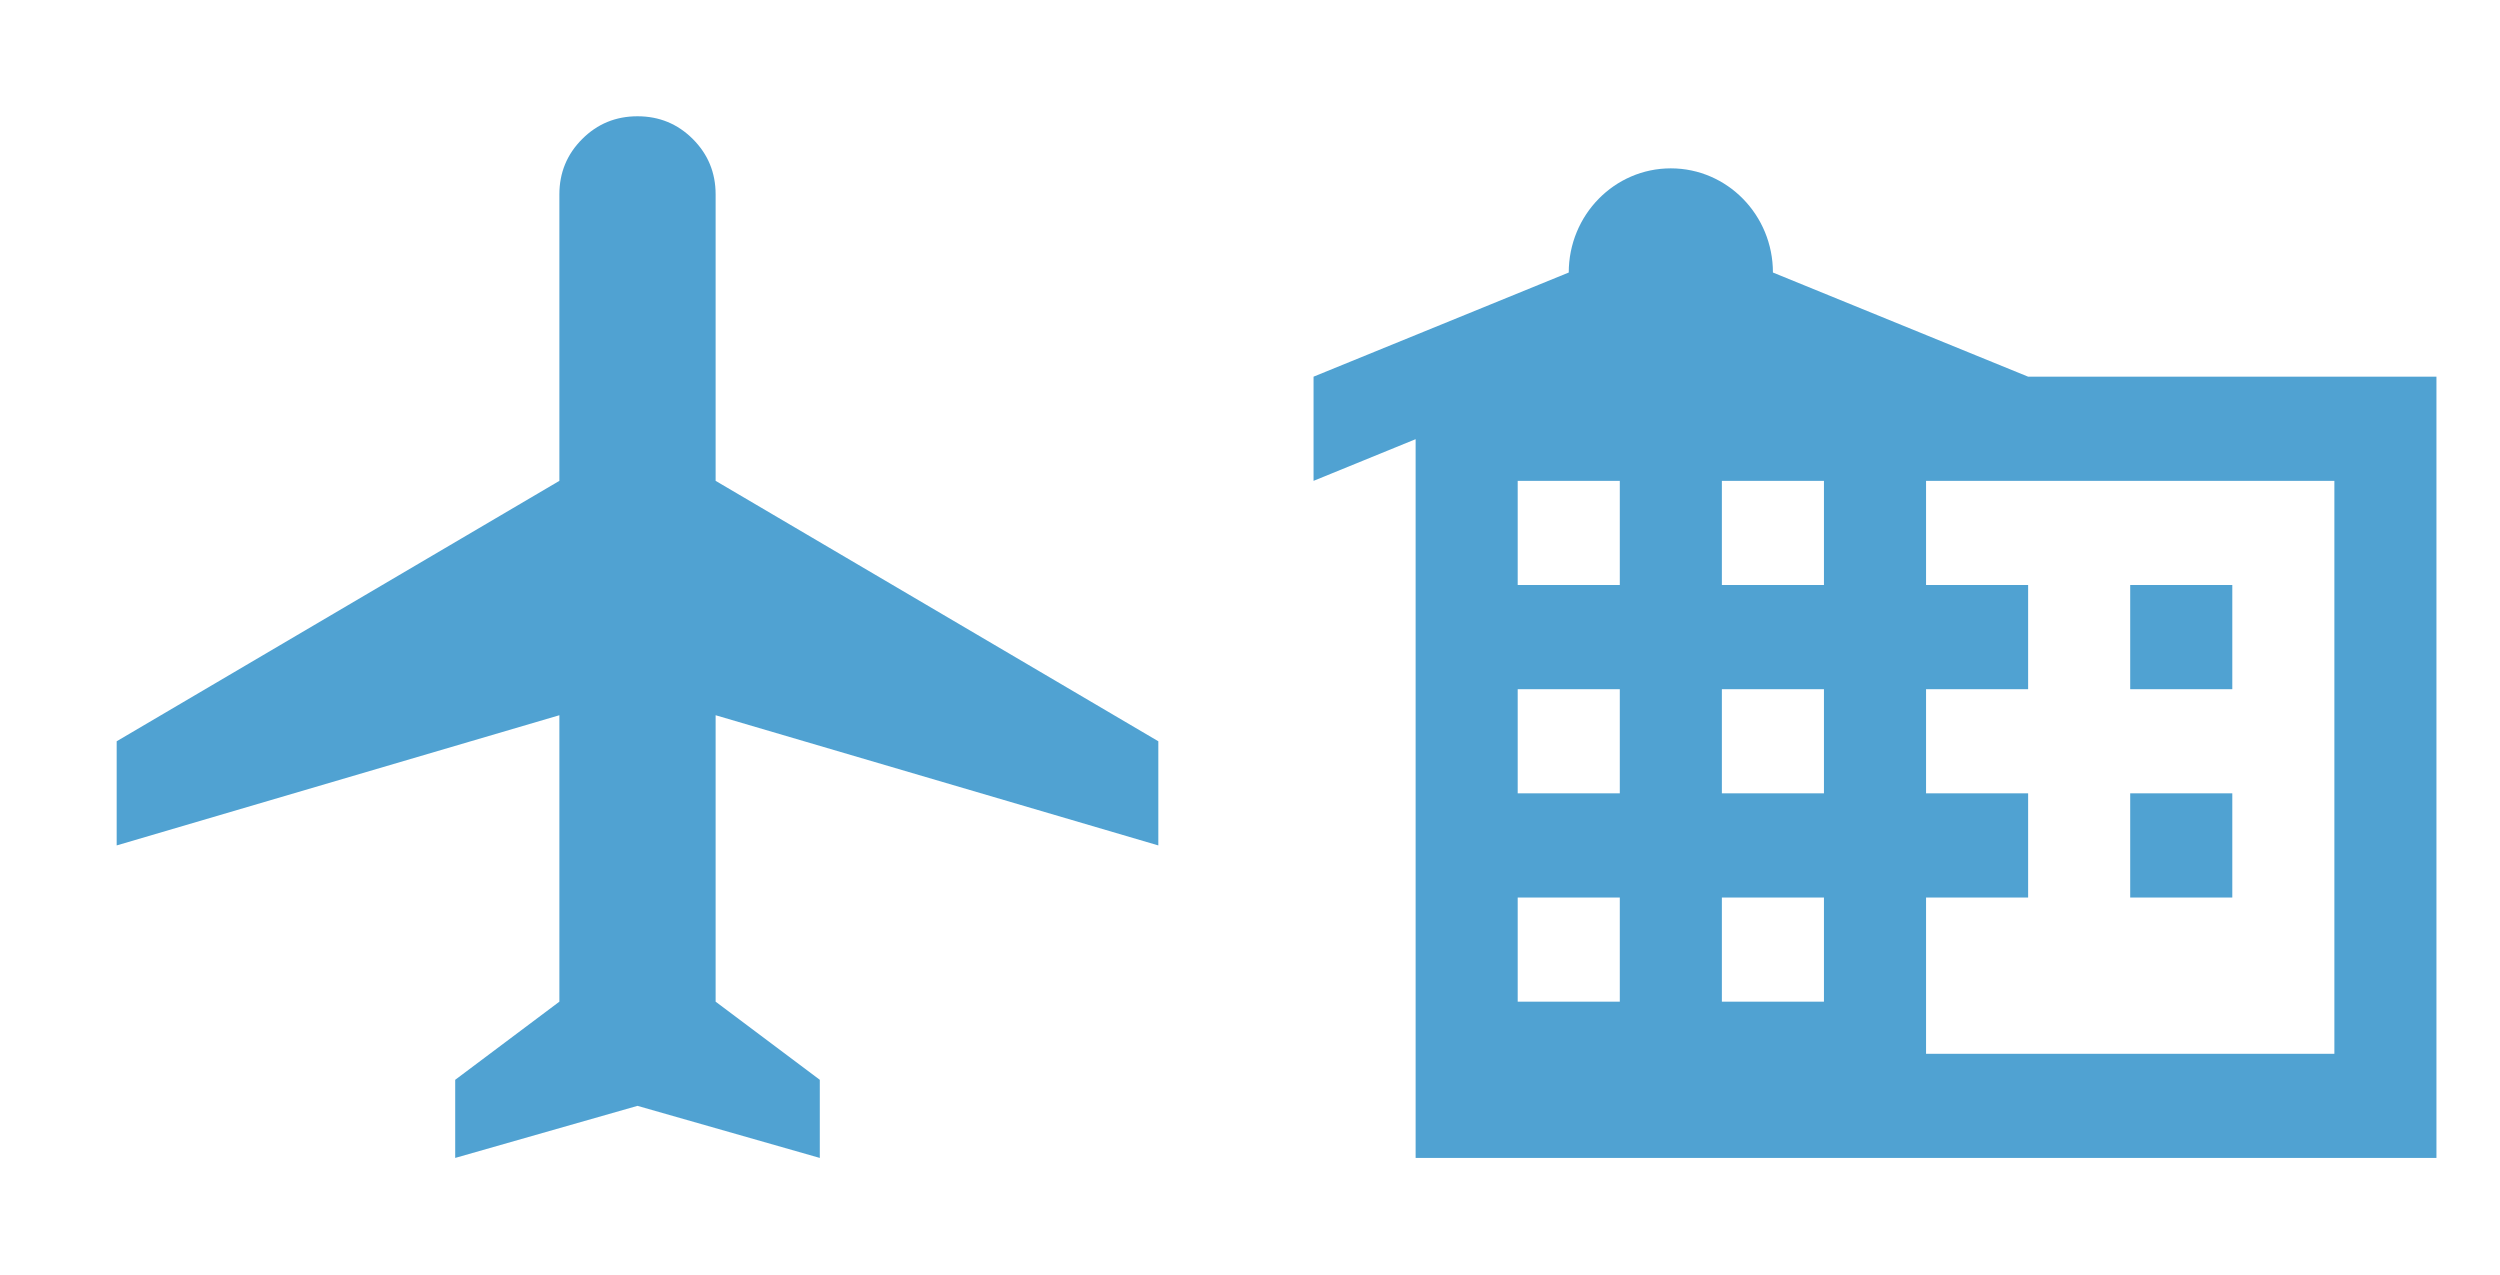
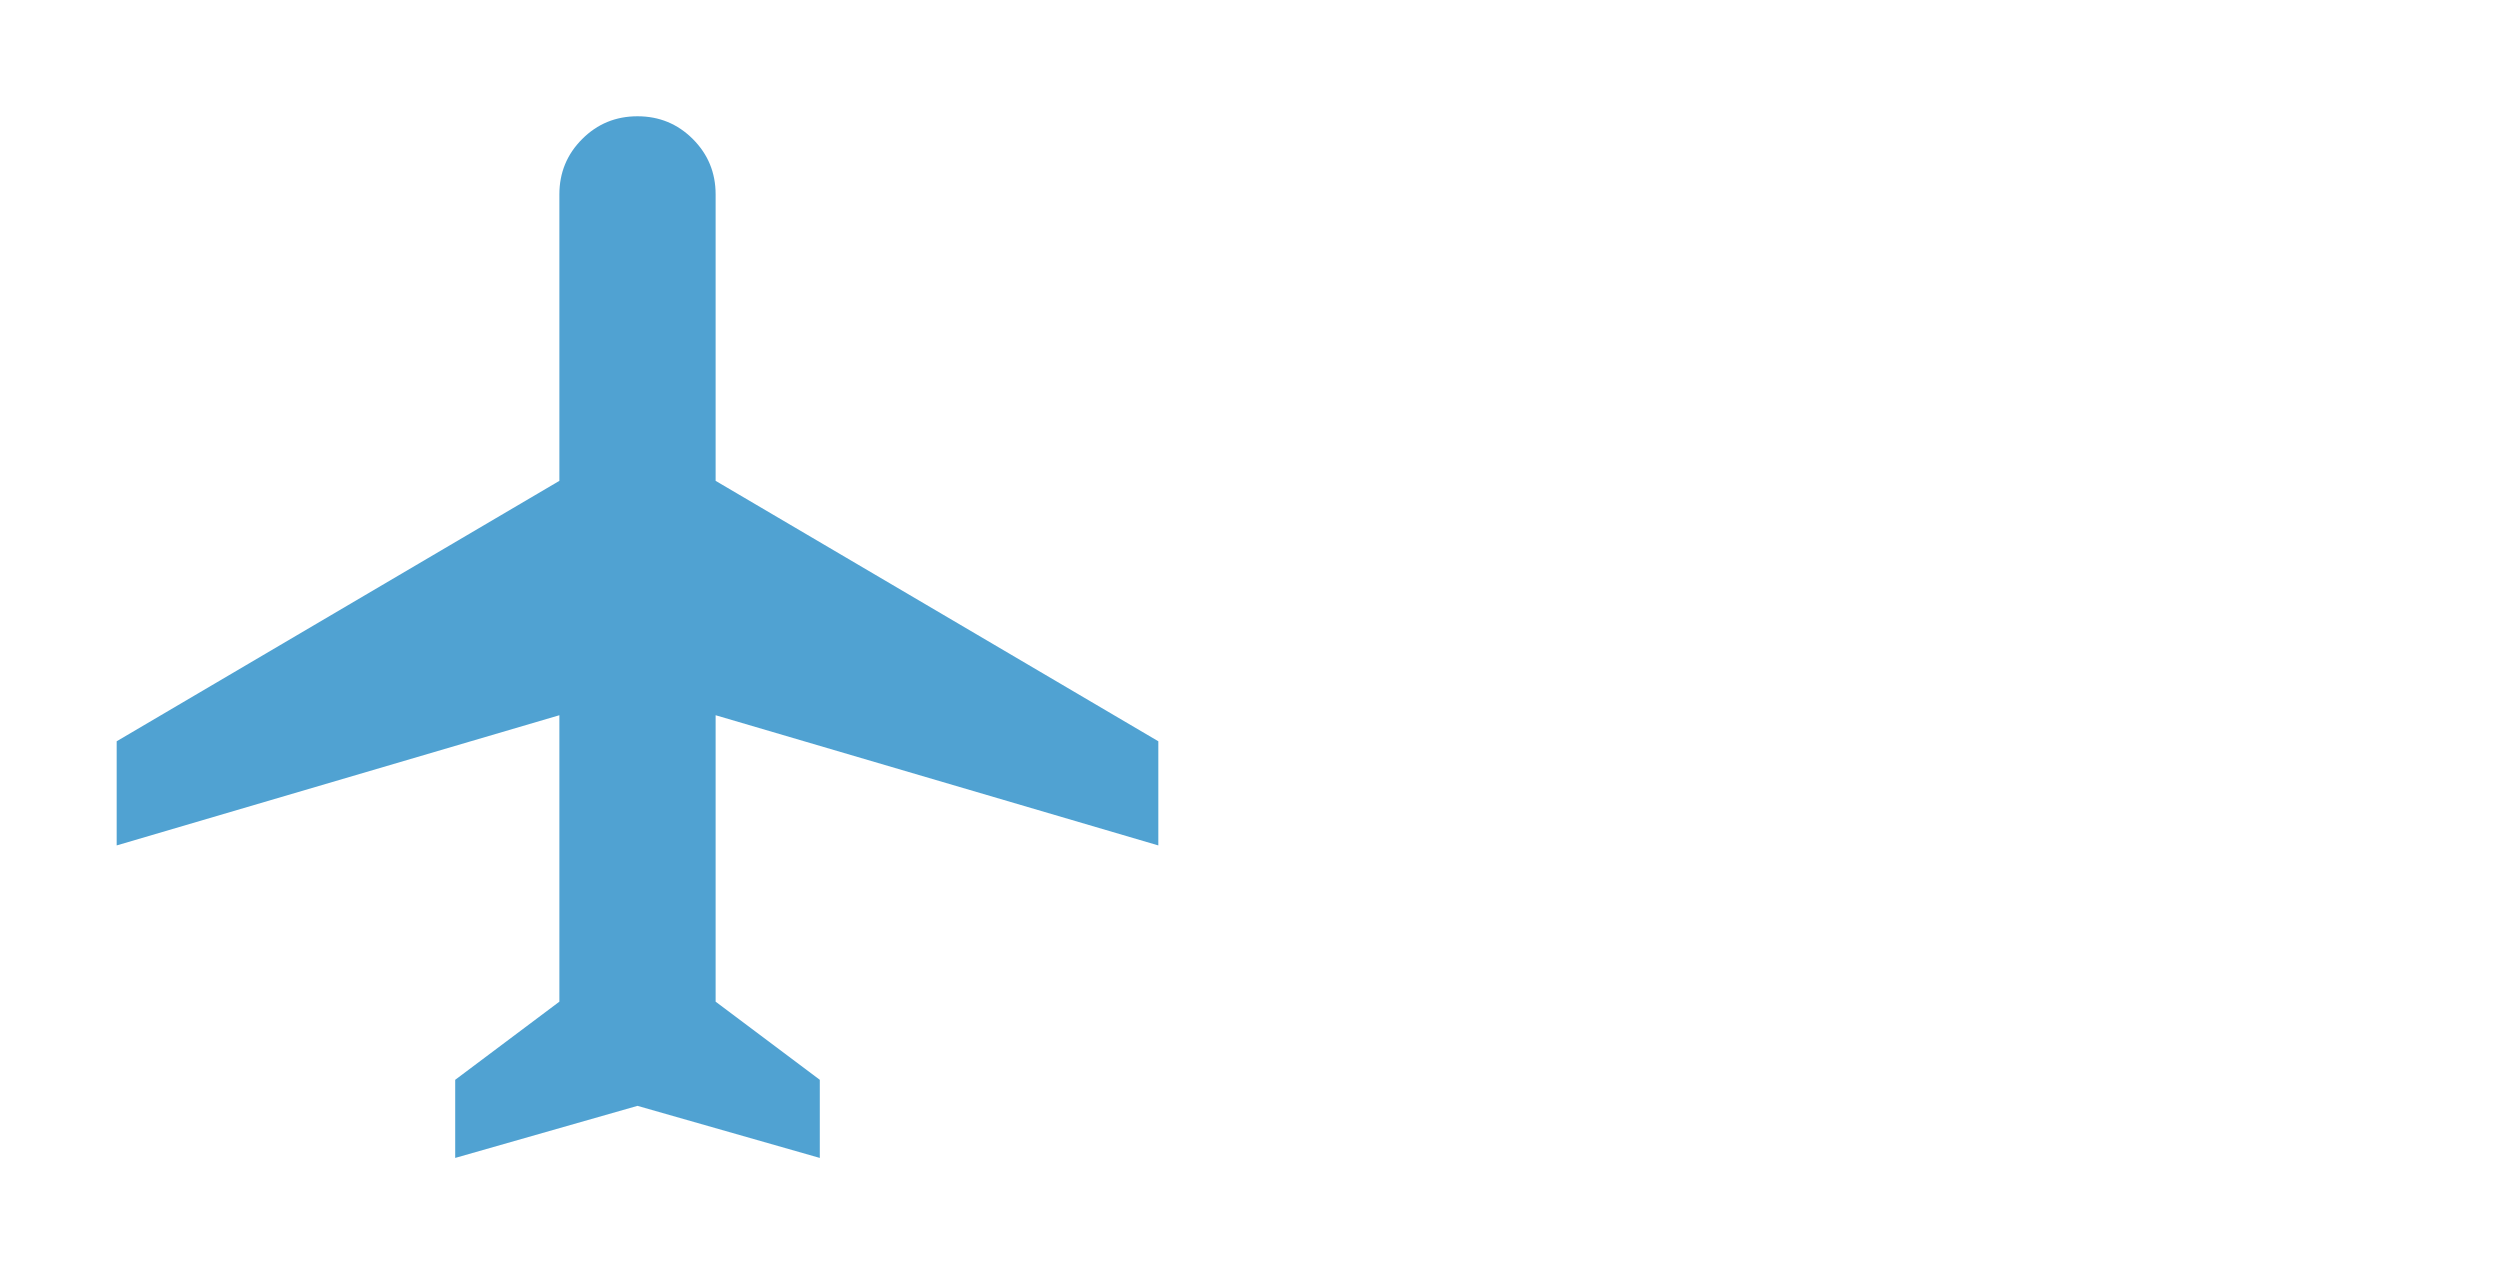
<svg xmlns="http://www.w3.org/2000/svg" width="100" height="51" viewBox="0 0 100 51" fill="none">
  <path d="M18.208 46.317V43.192L22.375 40.067V28.609L4.667 33.817V29.651L22.375 19.234V7.776C22.375 6.908 22.679 6.17 23.287 5.562C23.894 4.954 24.632 4.651 25.5 4.651C26.368 4.651 27.106 4.954 27.714 5.562C28.321 6.17 28.625 6.908 28.625 7.776V19.234L46.333 29.651V33.817L28.625 28.609V40.067L32.792 43.192V46.317L25.5 44.234L18.208 46.317Z" fill="#50A2D2" />
-   <path fill-rule="evenodd" clip-rule="evenodd" d="M81.125 15.067L70.917 10.901C70.917 8.599 69.089 6.734 66.833 6.734C64.578 6.734 62.75 8.599 62.75 10.901L52.542 15.067V19.234L56.625 17.567V46.317H97.458V15.067H81.125ZM64.792 40.067H60.708V35.901H64.792V40.067ZM64.792 31.734H60.708V27.567H64.792V31.734ZM64.792 23.401H60.708V19.234H64.792V23.401ZM72.958 40.067H68.875V35.901H72.958V40.067ZM72.958 31.734H68.875V27.567H72.958V31.734ZM72.958 23.401H68.875V19.234H72.958V23.401ZM93.375 42.151H77.042V35.901H81.125V31.734H77.042V27.567H81.125V23.401H77.042V19.234H93.375V42.151ZM85.208 31.734H89.292V35.901H85.208V31.734ZM89.292 23.401H85.208V27.567H89.292V23.401Z" fill="#50A2D2" />
</svg>